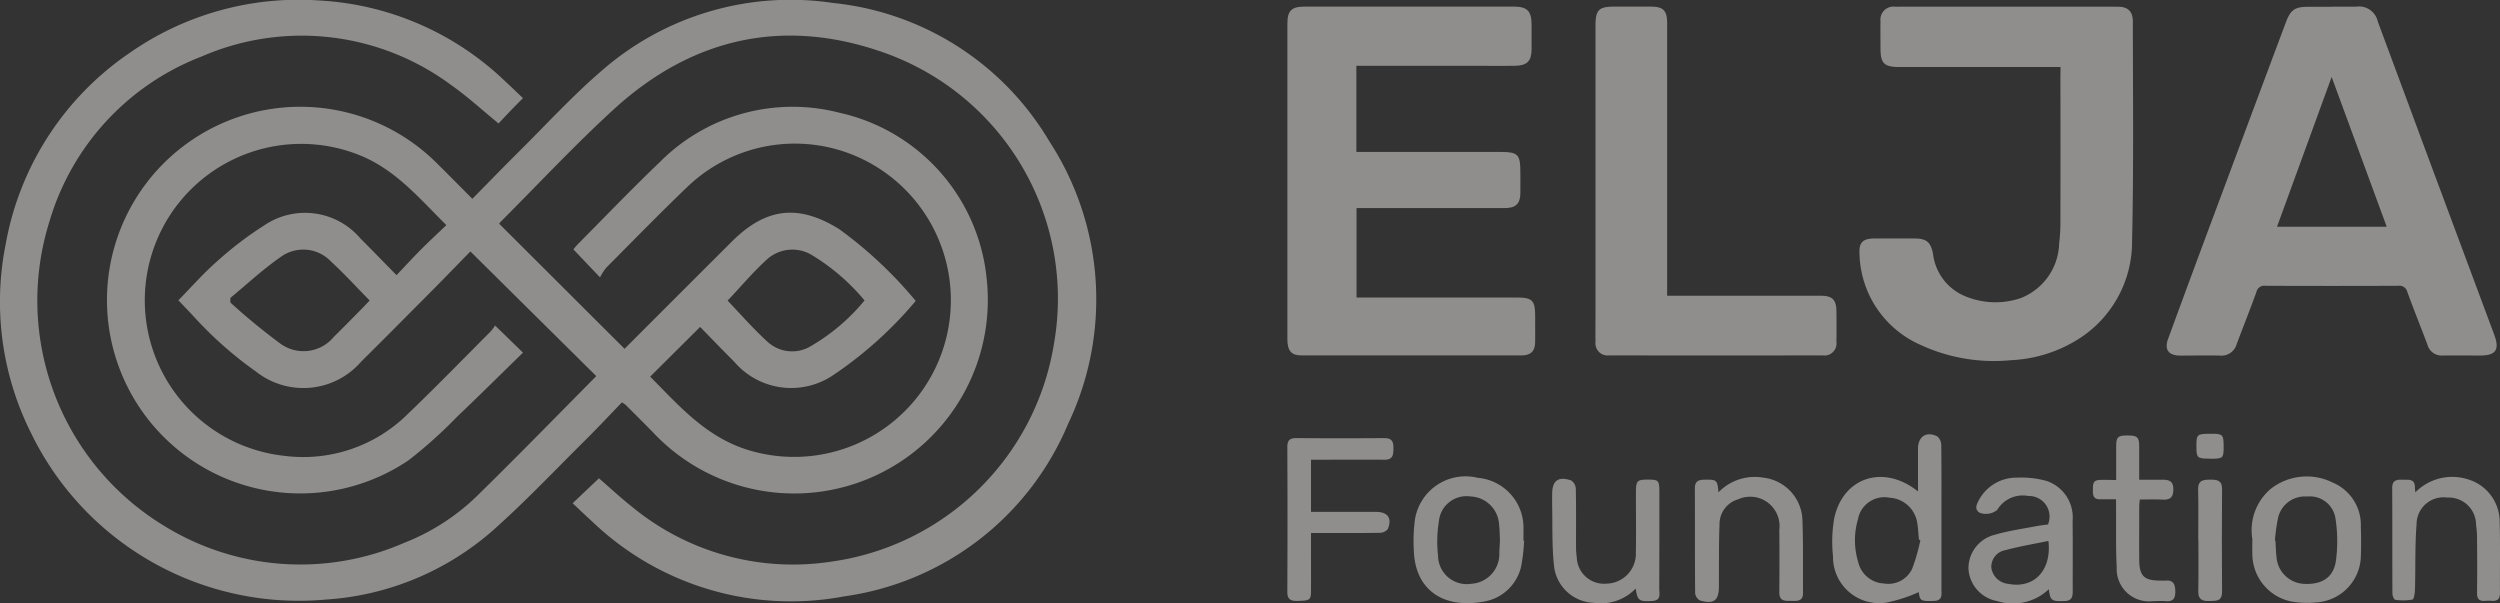
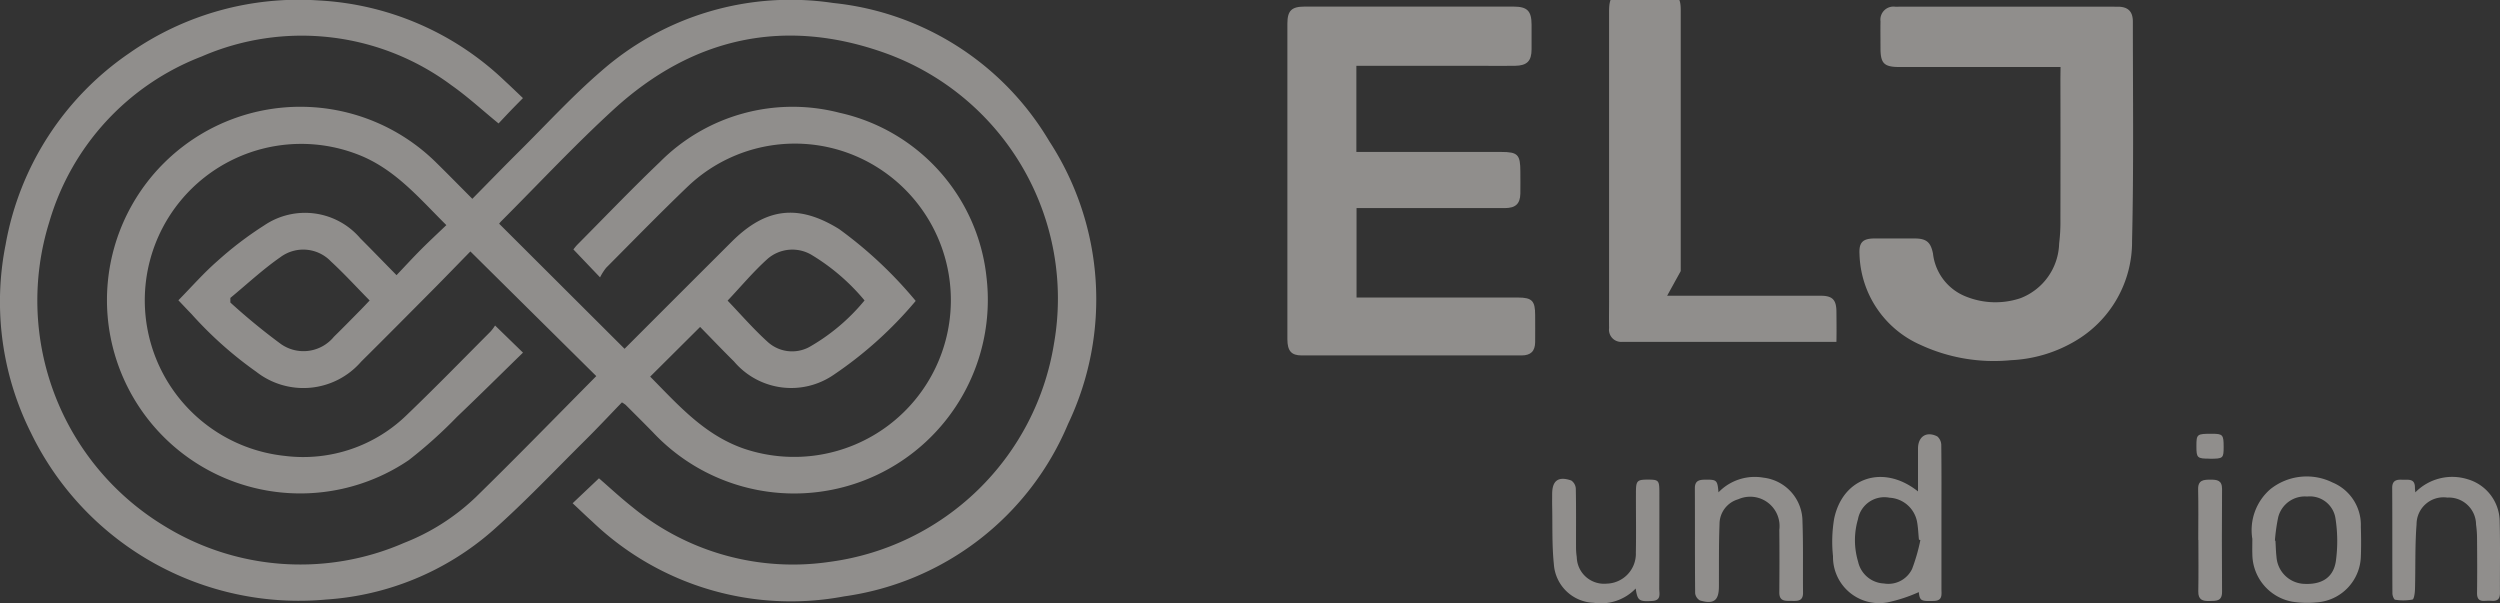
<svg xmlns="http://www.w3.org/2000/svg" width="149.192" height="36" viewBox="0 0 149.192 36">
  <rect x="0" y="0" width="149.192" height="36" fill="#333333" stroke="none" />
  <defs>
    <clipPath id="clip-path">
      <rect id="Rectangle_23" data-name="Rectangle 23" width="149.192" height="36" fill="#edeae6" />
    </clipPath>
  </defs>
  <g id="Group_130" data-name="Group 130" transform="translate(-246 -1659)" opacity="0.5">
    <g id="Group_122" data-name="Group 122" transform="translate(246 1659)">
      <g id="Group_121" data-name="Group 121" clip-path="url(#clip-path)">
        <path id="Path_229" data-name="Path 229" d="M29.547,19.428l1.663,1.616C29.9,22.319,28.6,23.61,27.275,24.872a27.552,27.552,0,0,1-2.882,2.588A11.537,11.537,0,1,1,25.969,9.643c.73.715,1.445,1.446,2.219,2.222.963-.977,1.886-1.929,2.828-2.864,1.6-1.588,3.129-3.258,4.831-4.727A17.123,17.123,0,0,1,49.729.179,17,17,0,0,1,62.614,8.422,17.276,17.276,0,0,1,63.738,25.3,17.033,17.033,0,0,1,50.372,35.59a17.138,17.138,0,0,1-15.021-4.458c-.4-.36-.782-.731-1.178-1.1l1.571-1.488c.62.536,1.293,1.164,2.014,1.733A15.089,15.089,0,0,0,49.52,33.529,15.642,15.642,0,0,0,62.9,20.5,15.563,15.563,0,0,0,52.857,3.178c-6.016-2.167-11.515-.965-16.233,3.35-2.332,2.133-4.492,4.453-6.728,6.689a1.476,1.476,0,0,0-.109.133l7.484,7.465,2.943-2.944q1.732-1.73,3.465-3.459c2.036-2.024,3.969-2.246,6.4-.739a24.978,24.978,0,0,1,4.567,4.285,23.587,23.587,0,0,1-4.882,4.4,4.471,4.471,0,0,1-5.958-.784c-.692-.685-1.364-1.39-2.025-2.064L38.8,22.476c1.667,1.683,3.226,3.48,5.6,4.3A9.354,9.354,0,0,0,52.323,9.965,9.26,9.26,0,0,0,41.075,11.1c-1.665,1.592-3.272,3.244-4.9,4.878a3.22,3.22,0,0,0-.366.574l-1.591-1.668c.055-.067.14-.185.241-.287,1.637-1.647,3.243-3.326,4.922-4.929A11.162,11.162,0,0,1,50.1,6.73a11.275,11.275,0,0,1,8.775,9.848A11.555,11.555,0,0,1,38.968,25.8c-.541-.553-1.091-1.1-1.638-1.645a1.962,1.962,0,0,0-.216-.143c-.721.746-1.442,1.518-2.191,2.261-1.828,1.811-3.6,3.69-5.522,5.392a16.717,16.717,0,0,1-9.938,4.113A17.769,17.769,0,0,1,1.844,25.824,17.46,17.46,0,0,1,.337,14.585,17.535,17.535,0,0,1,7.725,3.166,17.613,17.613,0,0,1,19.022.027,17.379,17.379,0,0,1,30.13,4.835c.346.316.682.644,1.078,1.019-.268.273-.512.518-.751.767s-.484.512-.705.746c-.967-.789-1.845-1.6-2.812-2.28A14.966,14.966,0,0,0,12.047,3.366a15.119,15.119,0,0,0-9.108,9.89A15.733,15.733,0,0,0,9.784,31.374,15.48,15.48,0,0,0,24.109,32.4a13.058,13.058,0,0,0,4.276-2.723c2.43-2.374,4.8-4.812,7.2-7.232l-7.514-7.44c-.673.688-1.384,1.423-2.1,2.148-1.47,1.48-2.938,2.962-4.419,4.43a4.561,4.561,0,0,1-6.263.6,22.969,22.969,0,0,1-3.869-3.452c-.245-.25-.483-.506-.774-.811.786-.8,1.506-1.624,2.323-2.337a20.955,20.955,0,0,1,2.8-2.133,4.337,4.337,0,0,1,5.732.771c.7.7,1.389,1.414,2.163,2.2.514-.541.976-1.045,1.458-1.529s.991-.955,1.516-1.458c-1.554-1.54-2.908-3.163-4.913-4.062a9.336,9.336,0,1,0-4.727,17.835A8.86,8.86,0,0,0,24.342,24.7c1.675-1.607,3.294-3.272,4.934-4.915a2.787,2.787,0,0,0,.271-.362m-15.8-1.645c0,.092,0,.184,0,.276a37.582,37.582,0,0,0,3.019,2.478,2.346,2.346,0,0,0,3.16-.434c.54-.529,1.07-1.07,1.6-1.608.184-.186.361-.377.534-.558-.794-.806-1.519-1.6-2.309-2.329a2.284,2.284,0,0,0-3.012-.26c-1.053.731-2,1.617-2.991,2.435m29.672.162c.769.8,1.539,1.694,2.407,2.477a2.164,2.164,0,0,0,2.456.3,11.865,11.865,0,0,0,3.311-2.788,12.479,12.479,0,0,0-3.1-2.681,2.255,2.255,0,0,0-2.688.2c-.857.771-1.6,1.665-2.387,2.495" transform="translate(0 0)" fill="#edeae6" />
        <path id="Path_230" data-name="Path 230" d="M574.738,6.489v5.133h8.633c1,0,1.153.154,1.153,1.176,0,.437.008.875,0,1.312-.015.607-.284.861-.926.862-2.1,0-4.205,0-6.308,0h-2.542V20.31h.6q4.517,0,9.033,0c.841,0,1.026.2,1.026,1.046,0,.538.007,1.077,0,1.615s-.258.794-.812.794q-6.56.006-13.121,0c-.619,0-.853-.272-.853-.972q0-5.046,0-10.093,0-4.365,0-8.73c0-.775.246-1.022,1.026-1.022q6.232,0,12.465,0c.826,0,1.081.258,1.081,1.086,0,.488,0,.976,0,1.463,0,.7-.271.971-.98.984-.689.012-1.379,0-2.069,0h-7.4" transform="translate(-493.794 -2.554)" fill="#edeae6" />
-         <path id="Path_231" data-name="Path 231" d="M970.258,2.946c.488,0,.976,0,1.464,0a1.145,1.145,0,0,1,1.292.891q1.325,3.561,2.643,7.125,2.149,5.774,4.3,11.545c.342.918.107,1.258-.848,1.257-.74,0-1.481-.007-2.221,0a.874.874,0,0,1-.909-.641c-.394-1.052-.817-2.093-1.2-3.147a.489.489,0,0,0-.547-.374q-3.962.016-7.924,0a.481.481,0,0,0-.54.379c-.376,1.041-.789,2.069-1.177,3.105a.938.938,0,0,1-.993.682c-.79-.017-1.581,0-2.372,0-.693,0-.962-.354-.724-1q1.409-3.848,2.844-7.687,2.081-5.585,4.17-11.167c.287-.77.526-.956,1.329-.961.471,0,.942,0,1.413,0m0,4.194L967,16.079h6.547L970.26,7.14" transform="translate(-831.115 -2.548)" fill="#edeae6" />
        <path id="Path_232" data-name="Path 232" d="M836.238,6.552h-.767q-4.417,0-8.834,0c-.945,0-1.148-.213-1.144-1.164,0-.522-.009-1.043,0-1.565a.779.779,0,0,1,.878-.87q6.638-.006,13.276,0c.615,0,.906.279.906.891,0,4.358.055,8.717-.047,13.072a6.861,6.861,0,0,1-3.321,5.946,8.25,8.25,0,0,1-3.912,1.186,10.42,10.42,0,0,1-5.4-.918,6.092,6.092,0,0,1-3.632-5.4c-.043-.711.189-.943.9-.946q1.186,0,2.372,0c.7,0,.974.2,1.112.9a3.133,3.133,0,0,0,2,2.579,4.7,4.7,0,0,0,3.216.087,3.6,3.6,0,0,0,2.313-3.261,10.434,10.434,0,0,0,.076-1.46q.01-4.189,0-8.379Z" transform="translate(-713.271 -2.553)" fill="#edeae6" />
-         <path id="Path_233" data-name="Path 233" d="M711.47,20.2h9.164c.694,0,.932.234.939.934.006.605.012,1.211,0,1.817a.719.719,0,0,1-.81.81q-6.383.005-12.767,0a.728.728,0,0,1-.8-.819c-.01-.572,0-1.144,0-1.716q0-8.578,0-17.157c0-.926.2-1.123,1.119-1.123.723,0,1.447,0,2.17,0,.76,0,.986.232.986,1q0,7.8,0,15.593Z" transform="translate(-611.981 -2.551)" fill="#edeae6" />
+         <path id="Path_233" data-name="Path 233" d="M711.47,20.2h9.164c.694,0,.932.234.939.934.006.605.012,1.211,0,1.817q-6.383.005-12.767,0a.728.728,0,0,1-.8-.819c-.01-.572,0-1.144,0-1.716q0-8.578,0-17.157c0-.926.2-1.123,1.119-1.123.723,0,1.447,0,2.17,0,.76,0,.986.232.986,1q0,7.8,0,15.593Z" transform="translate(-611.981 -2.551)" fill="#edeae6" />
        <path id="Path_234" data-name="Path 234" d="M817.279,195.921c0-.918,0-1.734,0-2.551,0-.722.5-1.061,1.151-.732a.694.694,0,0,1,.238.53c.019,1.5.01,2.992.01,4.488,0,1.362,0,2.723,0,4.085,0,.325.087.7-.452.715-.768.025-.841-.008-.9-.527a9.079,9.079,0,0,1-1.877.615,2.754,2.754,0,0,1-3.242-2.758,8.21,8.21,0,0,1,.071-2.249c.516-2.451,2.929-3.267,5-1.617m.14,2.906-.084-.03c-.033-.334-.046-.672-.1-1a1.767,1.767,0,0,0-1.651-1.5,1.6,1.6,0,0,0-1.886,1.282,4.442,4.442,0,0,0,.008,2.537,1.656,1.656,0,0,0,1.545,1.3,1.572,1.572,0,0,0,1.679-.873,11.181,11.181,0,0,0,.492-1.714" transform="translate(-702.819 -166.594)" fill="#edeae6" />
-         <path id="Path_235" data-name="Path 235" d="M877.383,218.3a3.112,3.112,0,0,1-3.1.709,2.083,2.083,0,0,1-1.7-1.94,2.062,2.062,0,0,1,1.6-2.02c.783-.232,1.6-.344,2.406-.5.247-.049.5-.074.741-.109a1.23,1.23,0,0,0-1.173-1.7,1.778,1.778,0,0,0-1.86.834,1.072,1.072,0,0,1-1.055.164c-.33-.229-.157-.513-.032-.761a2.545,2.545,0,0,1,2.282-1.331,5.567,5.567,0,0,1,1.784.207,2.294,2.294,0,0,1,1.522,2.37c.016,1.363.005,2.726.006,4.089,0,.346.029.684-.489.7-.773.018-.845-.013-.937-.709m-.023-2.881c-.879.184-1.737.324-2.571.553a1.008,1.008,0,0,0-.836,1.049,1.129,1.129,0,0,0,1.012.961c1.53.3,2.6-.794,2.395-2.563" transform="translate(-755.112 -183.142)" fill="#edeae6" />
-         <path id="Path_236" data-name="Path 236" d="M571.981,195.5v3.119h3.878c.7,0,.97.367.711,1.016a.609.609,0,0,1-.474.232c-1.16.02-2.32.01-3.48.01h-.635c0,.389,0,.75,0,1.111,0,.79.006,1.581,0,2.371-.006.529-.081.555-.812.572-.418.01-.607-.1-.6-.564q.021-4.313,0-8.625c0-.4.153-.529.54-.526q2.623.019,5.246,0c.434,0,.549.186.545.581s-.009.712-.53.708c-1.278-.009-2.556,0-3.833,0h-.546" transform="translate(-493.745 -168.071)" fill="#edeae6" />
-         <path id="Path_237" data-name="Path 237" d="M633.192,215.282a11.528,11.528,0,0,1-.136,1.3,2.744,2.744,0,0,1-2.279,2.332c-2.453.445-4.085-.732-4.166-3.027a10.019,10.019,0,0,1,.051-1.76,3.053,3.053,0,0,1,3.761-2.6,2.982,2.982,0,0,1,2.728,3.094c.009.218,0,.437,0,.656l.041,0m-1.441-.024c-.017-.318-.017-.638-.054-.954a1.776,1.776,0,0,0-1.711-1.661,1.653,1.653,0,0,0-1.881,1.487,7.531,7.531,0,0,0-.05,2.049,1.713,1.713,0,0,0,1.975,1.677,1.781,1.781,0,0,0,1.681-1.894c.016-.234.026-.469.039-.7" transform="translate(-542.237 -183.012)" fill="#edeae6" />
        <path id="Path_238" data-name="Path 238" d="M998.263,214.935a3.231,3.231,0,0,1,1.078-2.945,3.477,3.477,0,0,1,3.709-.4,2.744,2.744,0,0,1,1.691,2.643c.02.6.024,1.209,0,1.811a2.83,2.83,0,0,1-2.635,2.7,5.717,5.717,0,0,1-1.454-.04,2.905,2.905,0,0,1-2.385-2.851c-.01-.286,0-.572,0-.919m1.346.126.032.007c.02.318.025.638.062.954a1.728,1.728,0,0,0,1.578,1.615c1.086.076,1.814-.341,1.966-1.352a8.8,8.8,0,0,0-.028-2.581,1.545,1.545,0,0,0-1.688-1.275,1.642,1.642,0,0,0-1.728,1.245,11.01,11.01,0,0,0-.194,1.387" transform="translate(-863.854 -182.797)" fill="#edeae6" />
        <path id="Path_239" data-name="Path 239" d="M752.662,212.343a3.009,3.009,0,0,1,2.687-.878,2.634,2.634,0,0,1,2.329,2.627c.051,1.412.018,2.826.033,4.239.005.514-.329.493-.684.487s-.734.051-.731-.5c.009-1.245.013-2.49,0-3.735a1.753,1.753,0,0,0-2.454-1.829,1.538,1.538,0,0,0-1.114,1.471c-.048,1.243-.03,2.489-.037,3.733,0,.837-.306,1.077-1.128.834a.568.568,0,0,1-.29-.438c-.019-2.086-.007-4.173-.017-6.259,0-.463.272-.508.627-.511.679-.006.722.025.782.76" transform="translate(-650.112 -182.959)" fill="#edeae6" />
        <path id="Path_240" data-name="Path 240" d="M692.952,218.792a2.872,2.872,0,0,1-2.5.85,2.47,2.47,0,0,1-2.381-2.313c-.117-1.149-.075-2.315-.1-3.474-.005-.235,0-.471,0-.706,0-.8.366-1.074,1.139-.805a.629.629,0,0,1,.271.49c.024,1.16.01,2.321.014,3.481a3.823,3.823,0,0,0,.043.6,1.628,1.628,0,0,0,1.784,1.584,1.786,1.786,0,0,0,1.743-1.851c.023-1.194,0-2.388.005-3.582,0-.707.065-.776.716-.775s.682.043.682.8c0,1.9,0,3.8-.008,5.7,0,.307.135.709-.417.741-.779.046-.881-.008-.987-.74" transform="translate(-595.342 -183.669)" fill="#edeae6" />
        <path id="Path_241" data-name="Path 241" d="M1061.767,212.365a3.086,3.086,0,0,1,3.112-.784,2.649,2.649,0,0,1,1.92,2.558c.037,1.412.008,2.825.016,4.238,0,.315-.118.475-.443.464a4.018,4.018,0,0,0-.454,0c-.35.027-.475-.129-.47-.476.014-1.093.01-2.186,0-3.279a6.049,6.049,0,0,0-.059-.8,1.625,1.625,0,0,0-1.714-1.608,1.608,1.608,0,0,0-1.836,1.588c-.1,1.287-.058,2.585-.094,3.878-.006.218-.056.6-.152.62a3.075,3.075,0,0,1-1.033.01c-.07-.008-.162-.242-.162-.373-.011-2.1,0-4.2-.013-6.307,0-.436.259-.5.593-.481s.763-.109.763.463c0,.076.012.151.024.291" transform="translate(-917.626 -182.984)" fill="#edeae6" />
-         <path id="Path_242" data-name="Path 242" d="M929.056,196.79c-.383,0-.682,0-.982,0-.347,0-.408-.23-.4-.511s-.056-.613.369-.639c.315-.02.632,0,1.02,0,0-.7,0-1.354,0-2,.005-.573.1-.659.692-.656.575,0,.678.1.681.668,0,.636,0,1.272,0,1.971.482,0,.929.005,1.376,0,.4-.006.669.082.662.587-.006.473-.2.624-.642.6s-.873-.006-1.362-.006c-.012.158-.032.3-.032.444,0,1.042-.006,2.085,0,3.127,0,.988.283,1.268,1.247,1.268.1,0,.2.008.3,0,.476-.044.6.2.606.638s-.141.629-.588.589c-.25-.023-.5,0-.756,0a1.929,1.929,0,0,1-2.151-2.014c-.058-1.09-.031-2.184-.04-3.276,0-.233,0-.467,0-.772" transform="translate(-802.776 -166.995)" fill="#edeae6" />
        <path id="Path_243" data-name="Path 243" d="M974.363,216.2c0-1.008.017-2.016-.007-3.023-.014-.558.334-.574.727-.575s.7.027.7.552q-.022,3.073,0,6.147c0,.571-.359.53-.746.542-.412.012-.681-.068-.672-.569.019-1.024.006-2.049.006-3.073Z" transform="translate(-843.178 -183.977)" fill="#edeae6" />
        <path id="Path_244" data-name="Path 244" d="M974.411,193.759c-.753,0-.8-.041-.8-.734,0-.734.023-.752.933-.75.645,0,.692.055.692.789,0,.672-.03.7-.829.7" transform="translate(-842.536 -166.388)" fill="#edeae6" />
      </g>
    </g>
  </g>
</svg>